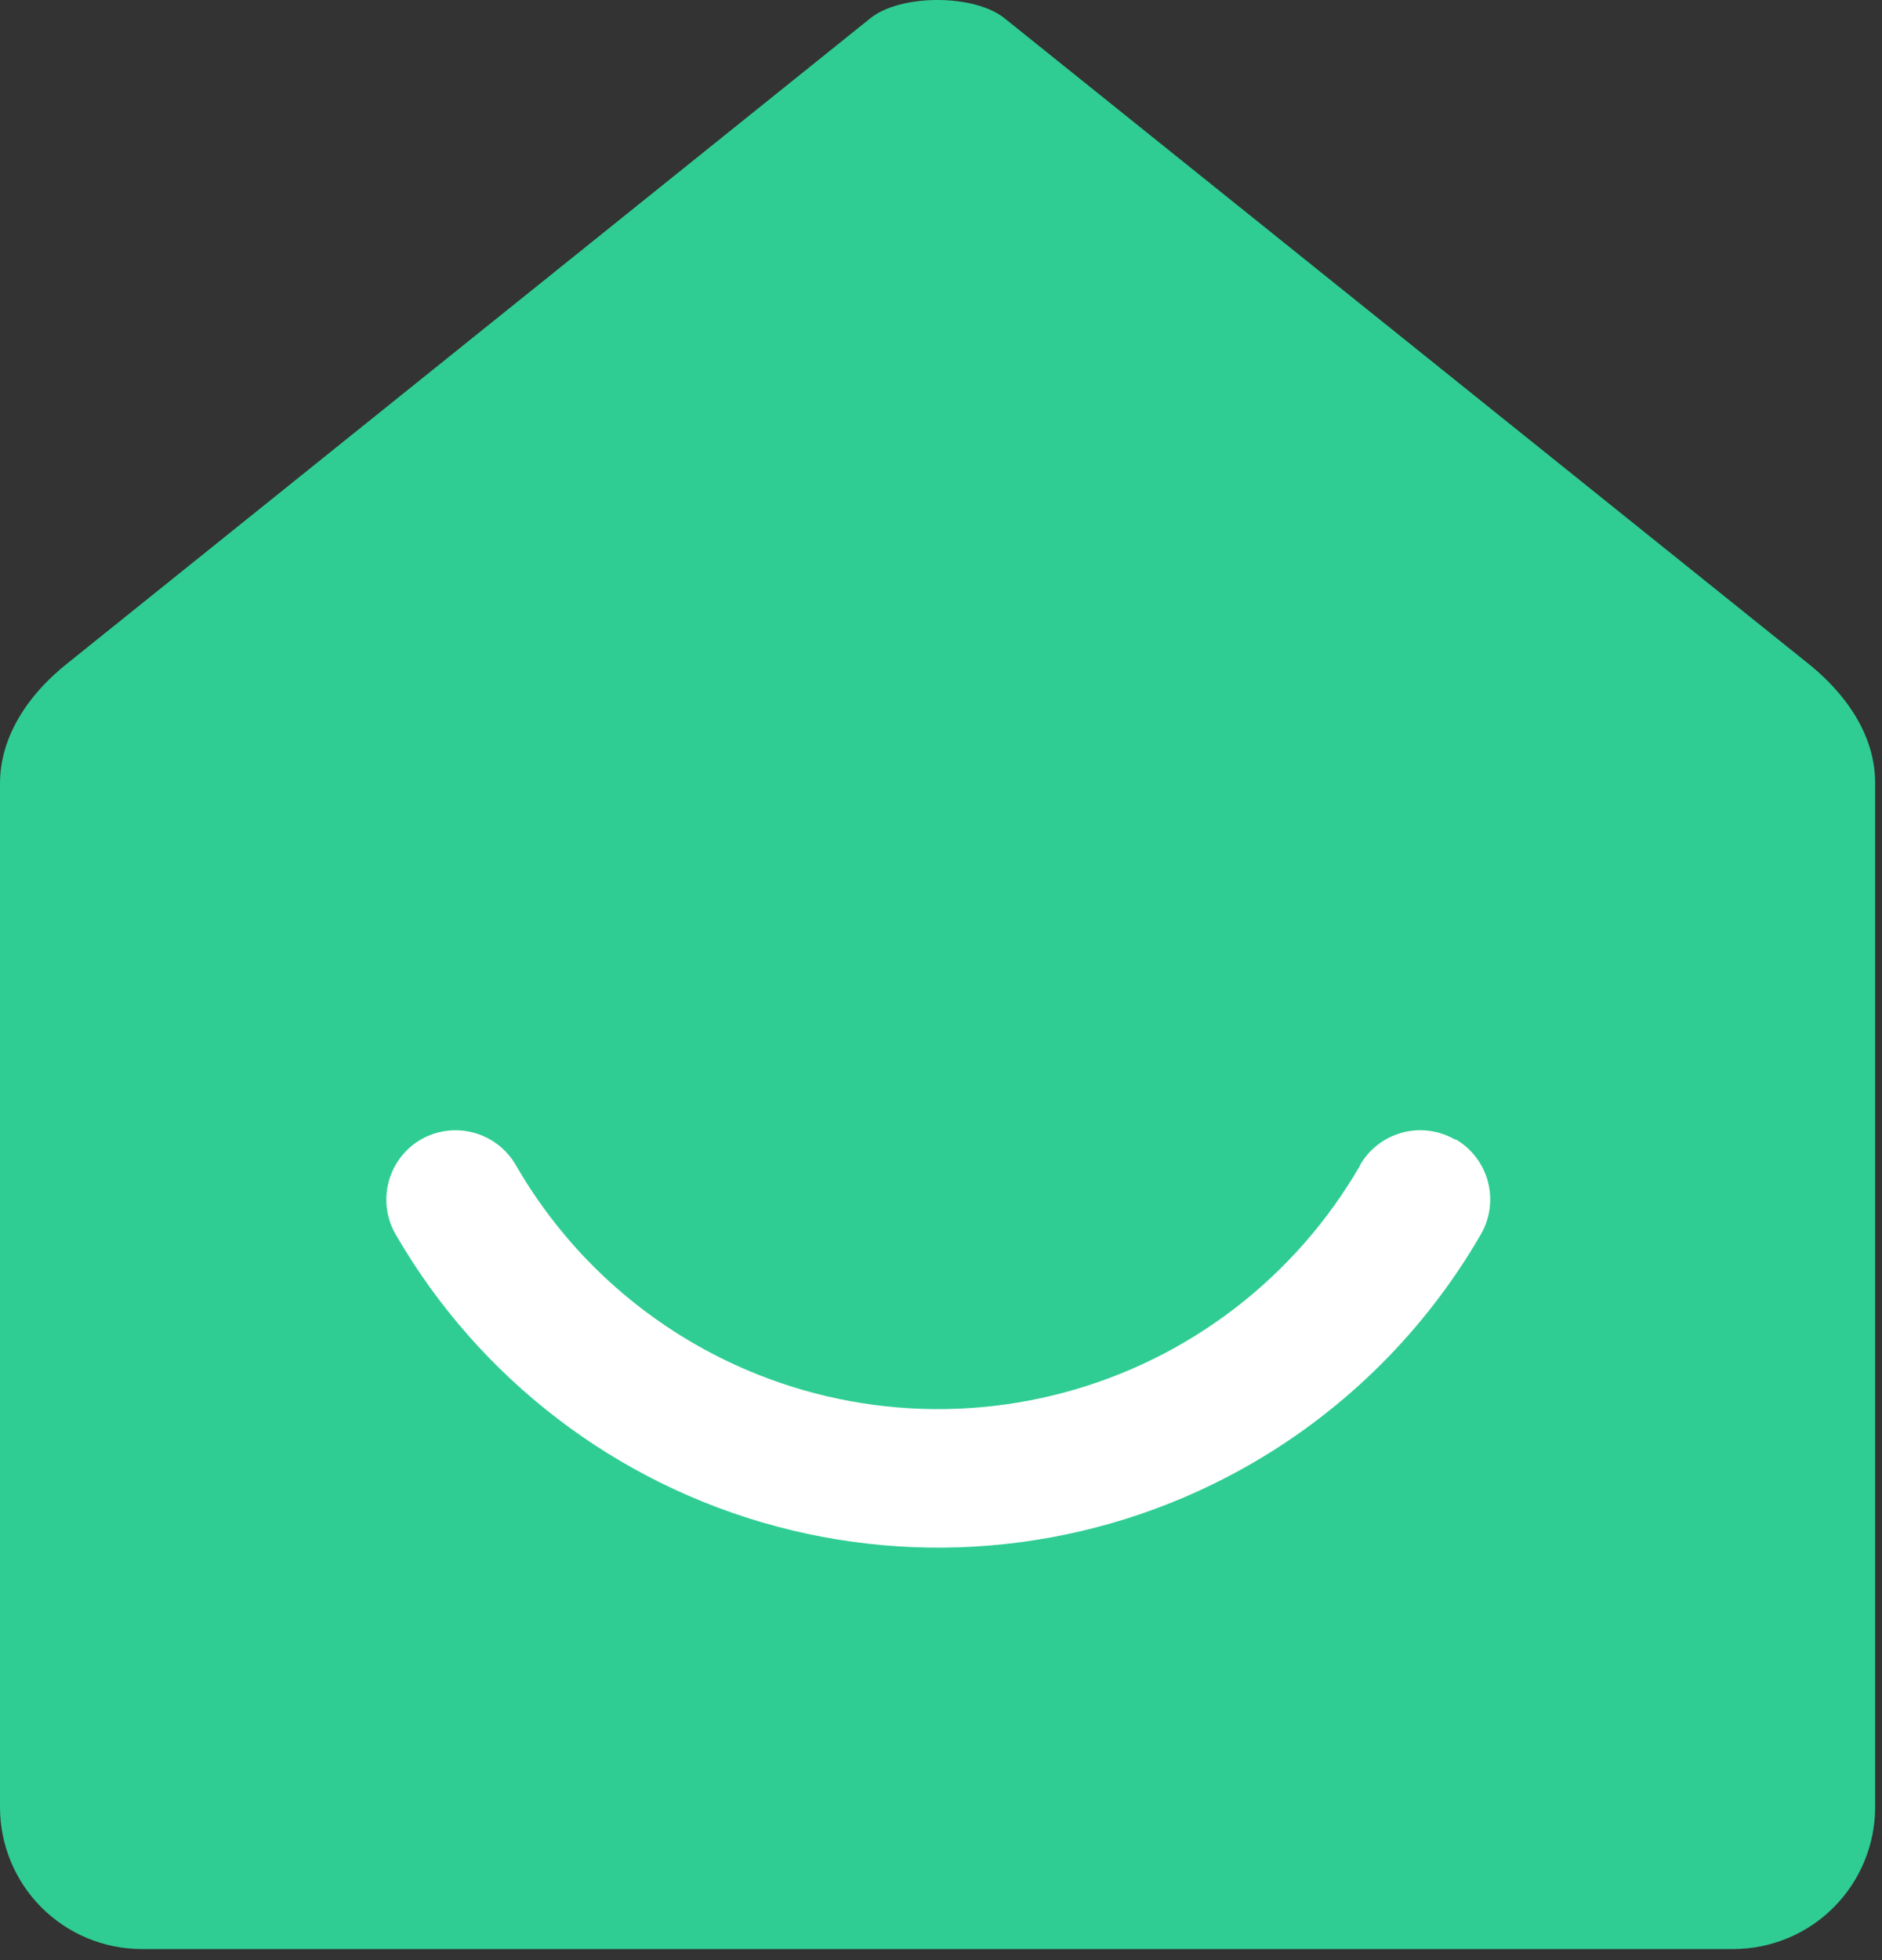
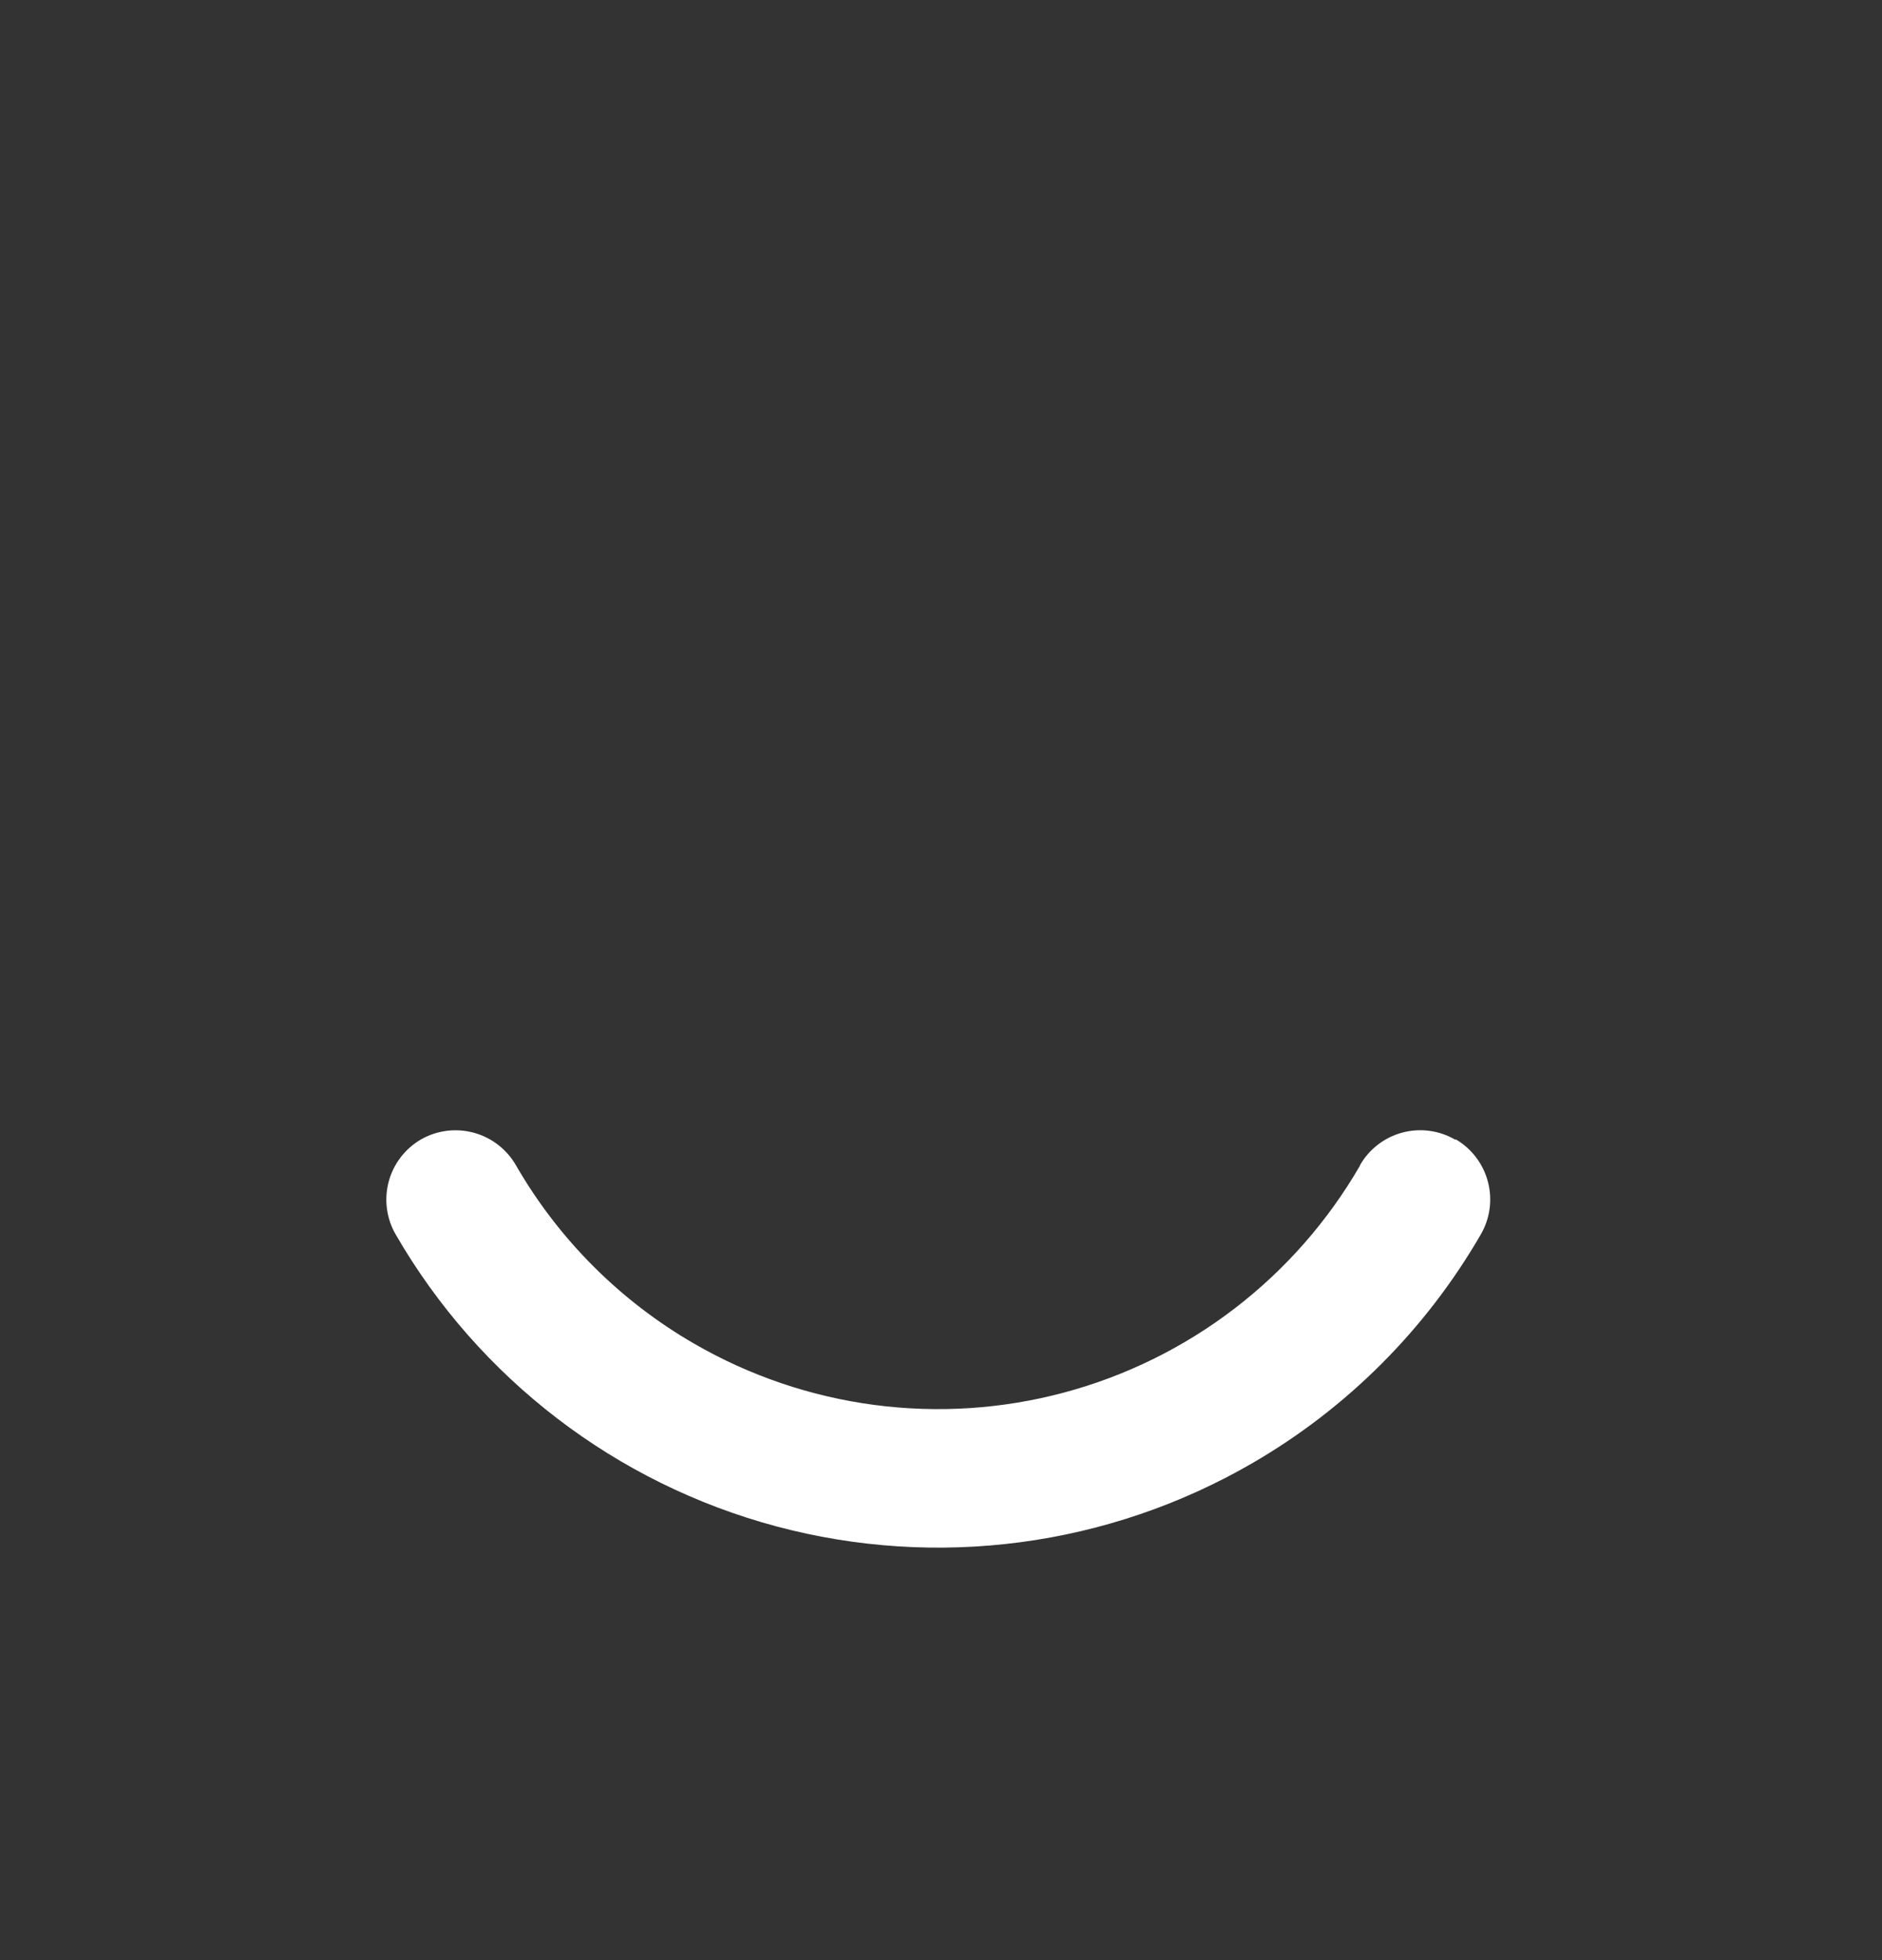
<svg xmlns="http://www.w3.org/2000/svg" width="98" height="102" viewBox="0 0 98 102" fill="none">
  <rect x="0" y="0" width="98" height="102" fill="#333333" stroke="none" />
-   <path d="M94.086 34.475L52.35 0.984C50.769 -0.333 46.837 -0.323 45.279 0.984L3.585 34.461C1.266 36.279 0 38.519 0 40.767L0 94.05C0.001 96.005 0.778 97.881 2.161 99.264C3.543 100.647 5.418 101.425 7.373 101.428L90.265 101.428C92.221 101.425 94.096 100.647 95.479 99.264C96.862 97.881 97.64 96.006 97.643 94.05L97.643 40.767C97.652 37.721 95.403 35.509 94.086 34.475Z" fill="#2FCD94" />
-   <path d="M75.776 59.309C75.364 59.069 74.909 58.913 74.438 58.85C73.966 58.786 73.486 58.816 73.026 58.939C72.566 59.061 72.134 59.273 71.756 59.563C71.378 59.852 71.061 60.213 70.823 60.626V60.649C69.155 63.535 66.935 66.065 64.29 68.093C61.645 70.121 58.626 71.608 55.405 72.469C52.185 73.331 48.827 73.549 45.522 73.112C42.217 72.675 39.031 71.592 36.145 69.924C32.293 67.7 29.094 64.501 26.871 60.649C26.393 59.814 25.604 59.202 24.677 58.949C23.749 58.695 22.759 58.819 21.923 59.295V59.295C21.511 59.534 21.15 59.852 20.861 60.23C20.572 60.609 20.36 61.041 20.238 61.501C20.116 61.962 20.086 62.442 20.15 62.914C20.214 63.386 20.37 63.841 20.61 64.252V64.252C24.945 71.743 32.078 77.204 40.44 79.436C48.801 81.667 57.707 80.486 65.198 76.151C70.138 73.293 74.242 69.191 77.102 64.252C77.342 63.841 77.5 63.387 77.565 62.915C77.63 62.443 77.601 61.963 77.48 61.502C77.36 61.041 77.15 60.609 76.862 60.229C76.574 59.85 76.215 59.531 75.803 59.29L75.776 59.309Z" fill="white" />
+   <path d="M75.776 59.309C75.364 59.069 74.909 58.913 74.438 58.85C73.966 58.786 73.486 58.816 73.026 58.939C72.566 59.061 72.134 59.273 71.756 59.563C71.378 59.852 71.061 60.213 70.823 60.626V60.649C69.155 63.535 66.935 66.065 64.29 68.093C61.645 70.121 58.626 71.608 55.405 72.469C52.185 73.331 48.827 73.549 45.522 73.112C42.217 72.675 39.031 71.592 36.145 69.924C32.293 67.7 29.094 64.501 26.871 60.649C26.393 59.814 25.604 59.202 24.677 58.949C23.749 58.695 22.759 58.819 21.923 59.295V59.295C21.511 59.534 21.15 59.852 20.861 60.23C20.572 60.609 20.36 61.041 20.238 61.501C20.116 61.962 20.086 62.442 20.15 62.914C20.214 63.386 20.37 63.841 20.61 64.252C24.945 71.743 32.078 77.204 40.44 79.436C48.801 81.667 57.707 80.486 65.198 76.151C70.138 73.293 74.242 69.191 77.102 64.252C77.342 63.841 77.5 63.387 77.565 62.915C77.63 62.443 77.601 61.963 77.48 61.502C77.36 61.041 77.15 60.609 76.862 60.229C76.574 59.85 76.215 59.531 75.803 59.29L75.776 59.309Z" fill="white" />
</svg>